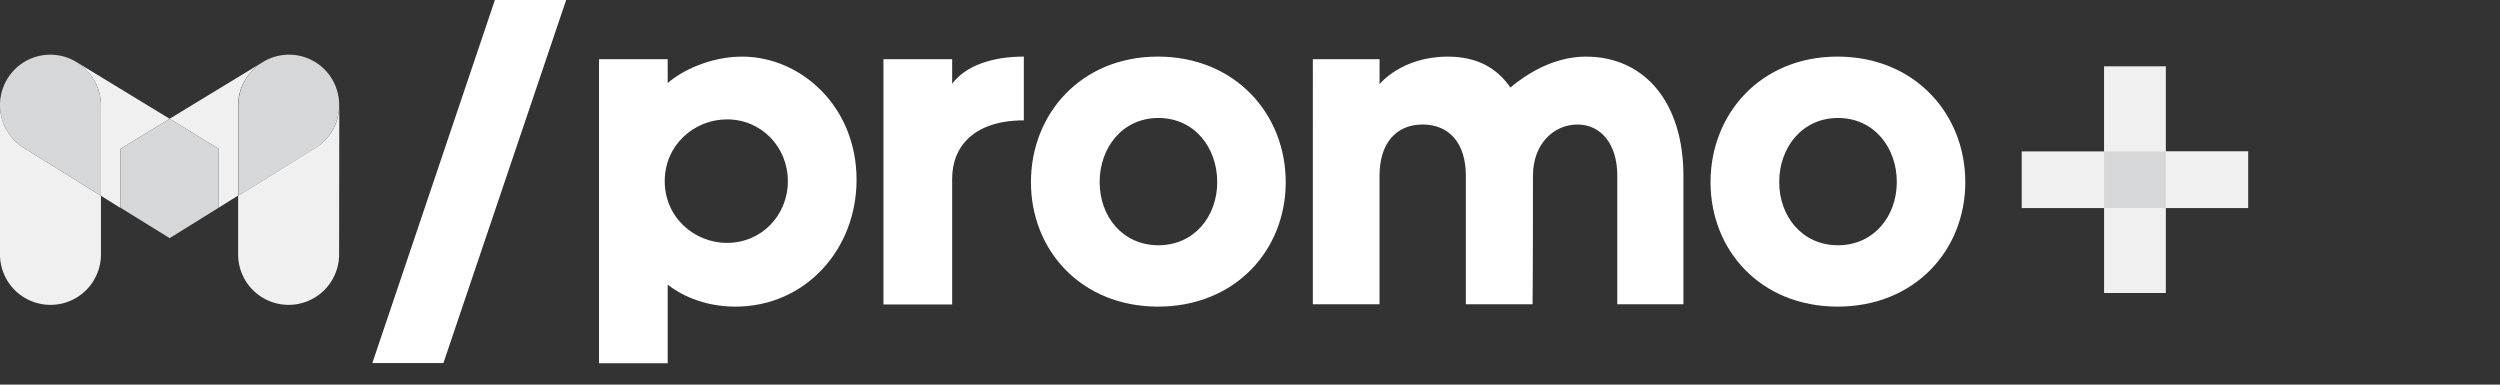
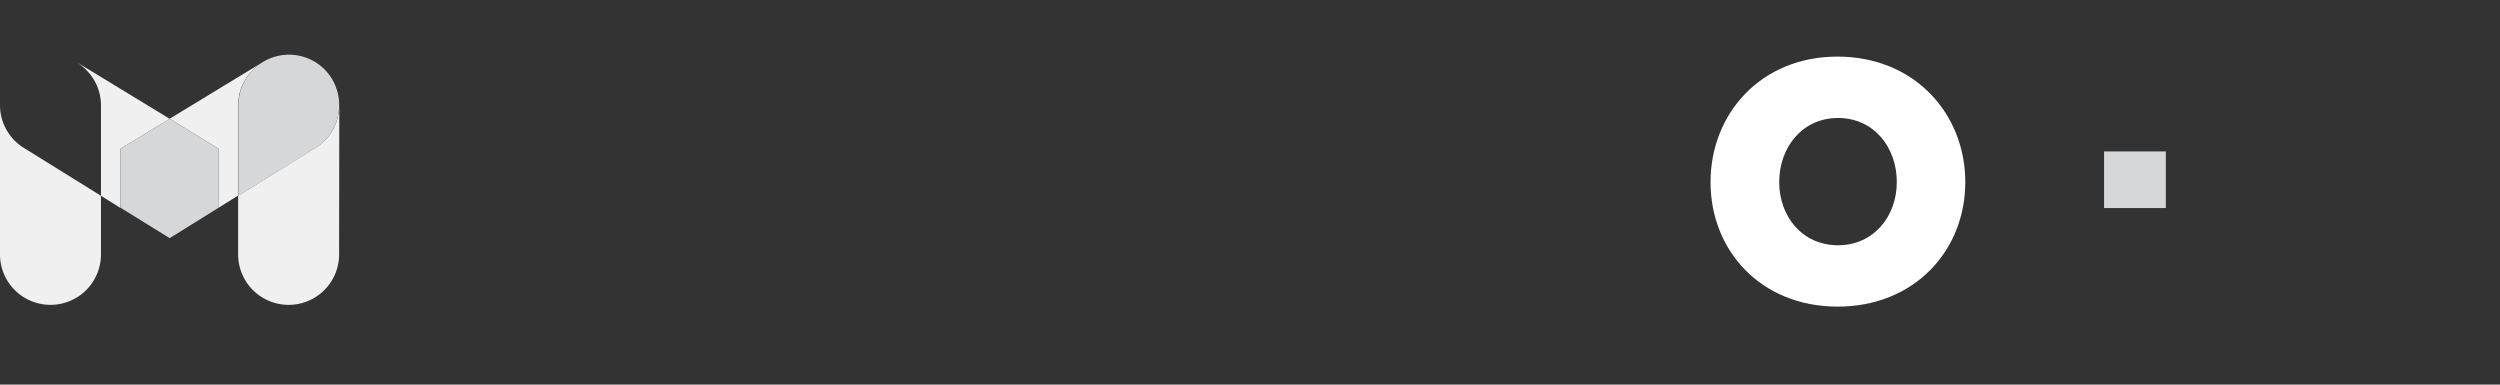
<svg xmlns="http://www.w3.org/2000/svg" class="h5 footer-heading" width="117" height="18" viewBox="0 0 117 18" fill="none">
  <rect x="0" y="0" width="117" height="18" fill="#333333" stroke="none" />
  <g clip-path="url(#clip0)">
-     <path d="M26.496 0l-5.744 16.99h-3.326L23.161 0h3.335zM40.087 8.412c0 3.28-2.41 5.938-5.67 5.938-1.557 0-2.64-.611-3.169-1.028V17h-3.214V2.77h3.214v1.12c.64-.574 1.992-1.24 3.484-1.24 2.733 0 5.355 2.315 5.355 5.762zm-3.215.065c0-1.603-1.242-2.89-2.844-2.89-1.557 0-2.919 1.213-2.919 2.89 0 1.695 1.38 2.89 2.919 2.89 1.602 0 2.844-1.278 2.844-2.89zM44.561 3.919c.62-.825 1.834-1.27 3.354-1.27v2.984c-2.298 0-3.354 1.195-3.354 2.732v5.883h-3.215V2.77h3.215v1.149zM48.248 8.523c0-3.187 2.344-5.874 5.939-5.874 3.622 0 5.985 2.687 5.985 5.874s-2.363 5.827-5.985 5.827c-3.595-.009-5.939-2.64-5.939-5.827zm8.718 0c0-1.63-1.075-3.002-2.752-3.002-1.676 0-2.751 1.38-2.751 3.002 0 1.603 1.075 2.955 2.752 2.955 1.676 0 2.751-1.352 2.751-2.955zM78.784 8.217v6.022h-3.095V8.217c0-1.491-.778-2.39-1.862-2.39-1.102 0-2.084.899-2.084 2.39 0 5.05-.019 5.401-.019 6.022h-3.122V8.217c0-1.491-.76-2.39-2.02-2.39s-2.02.899-2.02 2.39v6.022h-3.121V2.77h3.122v1.168S65.59 2.65 67.75 2.65c1.399 0 2.316.547 2.936 1.446.686-.575 1.974-1.446 3.53-1.446 2.78 0 4.568 2.178 4.568 5.568z" fill="#fff" />
-     <path d="M105.215 7.087v2.65h-3.854v3.974h-2.89V9.737h-3.855v-2.65h3.854V3.104h2.891v3.974h3.854v.01z" fill="#F0F0F1" />
    <path d="M101.361 7.087h-2.89v2.65h2.89v-2.65z" fill="#D6D7D9" />
    <path d="M80.053 8.523c0-3.187 2.344-5.874 5.938-5.874 3.623 0 5.985 2.687 5.985 5.874s-2.362 5.827-5.985 5.827c-3.604-.009-5.938-2.64-5.938-5.827zm8.718 0c0-1.63-1.075-3.002-2.752-3.002-1.677 0-2.752 1.38-2.752 3.002 0 1.603 1.075 2.955 2.752 2.955 1.667 0 2.751-1.352 2.751-2.955z" fill="#fff" />
    <path d="M0 4.91v6.995a2.36 2.36 0 002.362 2.362 2.36 2.36 0 002.363-2.362V9.162L1.13 6.93A2.354 2.354 0 010 4.91z" fill="#F0F0F1" />
    <path d="M3.585 2.91c.667.416 1.14 1.157 1.14 2.01v4.243l.907.565V6.967L7.94 5.559l-4.354-2.65z" fill="#F0F0F1" />
-     <path d="M.352 3.678a2.348 2.348 0 013.233-.769 2.378 2.378 0 011.14 2.038v4.215L1.112 6.92a2.356 2.356 0 01-.76-3.242z" fill="#D6D7D9" />
    <path d="M15.879 4.91c0 .797-.399 1.575-1.13 2.02l-3.604 2.232v2.743a2.36 2.36 0 002.362 2.362 2.36 2.36 0 002.363-2.362l.009-6.995zM12.294 2.91L7.939 5.558l2.298 1.408v2.751l.908-.565V4.92c0-.853.472-1.594 1.149-2.01z" fill="#F0F0F1" />
    <path d="M15.527 3.678a2.348 2.348 0 00-3.233-.769 2.378 2.378 0 00-1.14 2.038v4.215l3.613-2.232a2.385 2.385 0 00.76-3.252zM7.94 5.559L5.633 6.967v2.751l2.307 1.427 2.297-1.427V6.967L7.94 5.559z" fill="#D6D7D9" />
  </g>
  <defs>
    <clipPath id="clip0">
      <path fill="#fff" d="M0 0h105.215v17H0z" />
    </clipPath>
  </defs>
</svg>